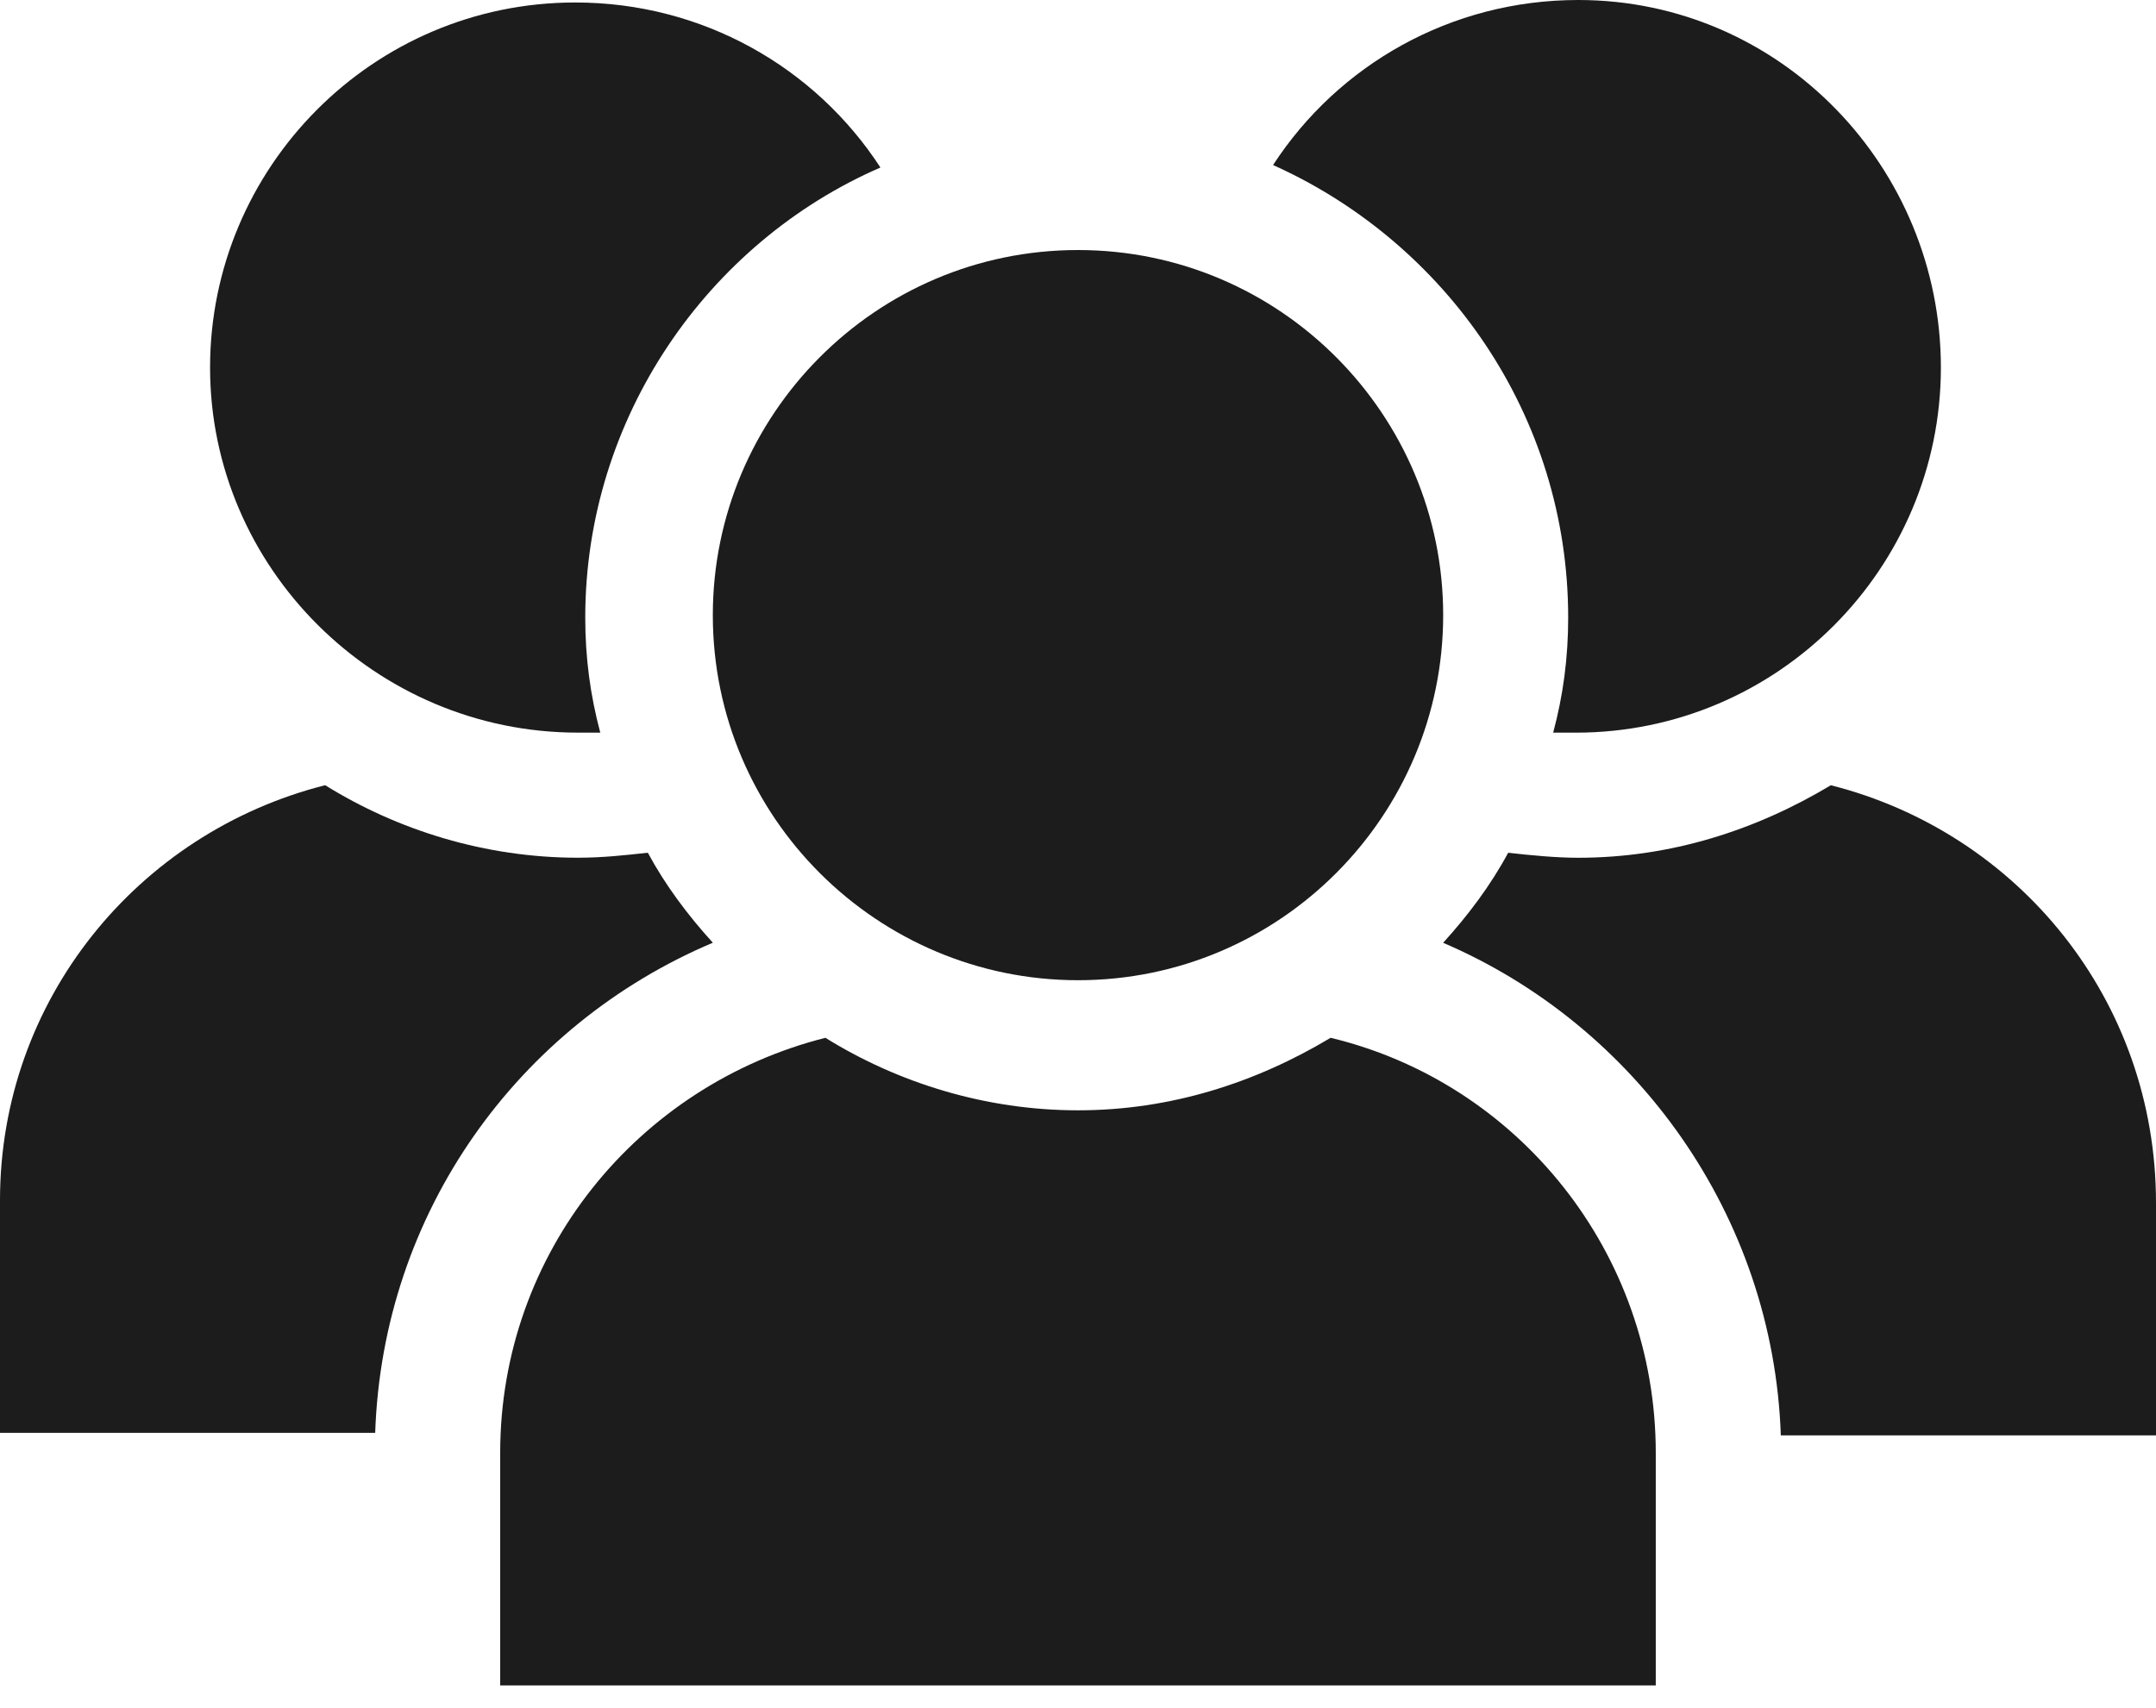
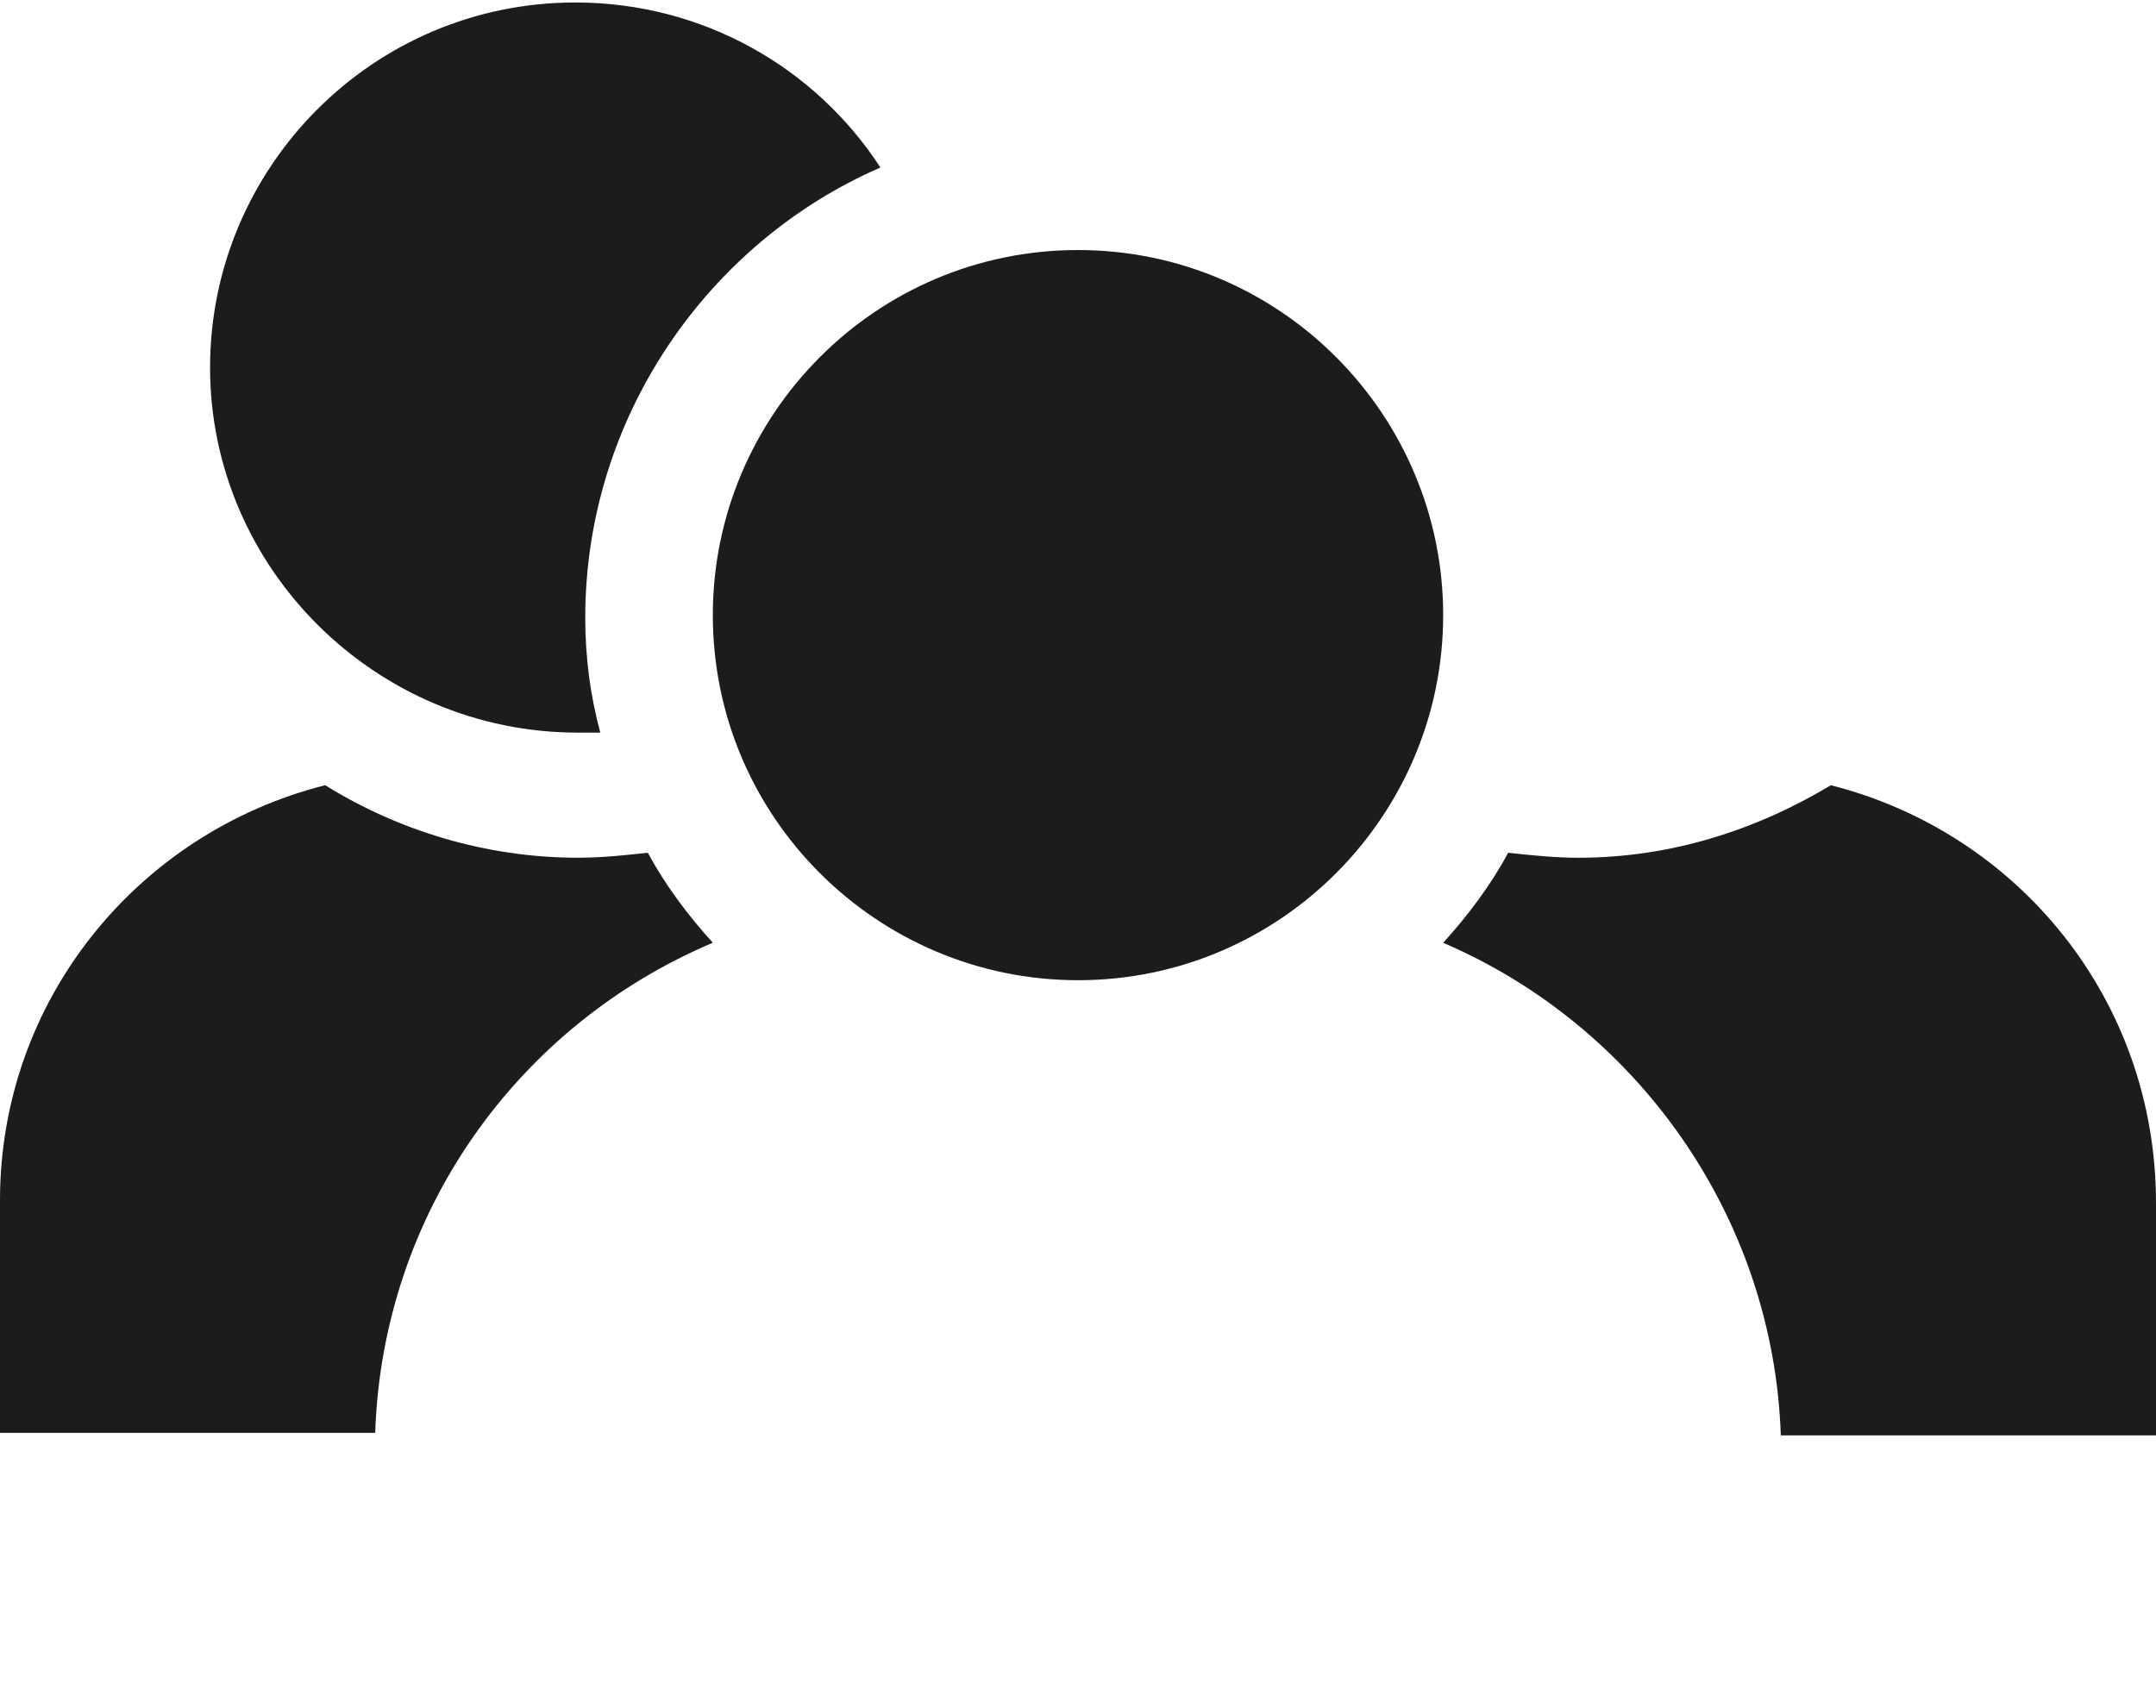
<svg xmlns="http://www.w3.org/2000/svg" width="53" height="42" viewBox="0 0 53 42" fill="none">
  <path d="M17.524 23.181C16.909 22.504 16.355 21.766 15.925 20.967C15.372 21.028 14.818 21.09 14.204 21.09C11.929 21.09 9.776 20.414 7.993 19.307C3.382 20.475 0 24.594 0 29.513V35.231H9.223C9.407 29.821 12.727 25.209 17.524 23.18V23.181Z" fill="#1C1C1C" />
  <path d="M14.203 18.014H14.756C14.51 17.092 14.387 16.17 14.387 15.186C14.387 10.268 17.4 5.963 21.643 4.119C20.044 1.659 17.277 0.061 14.141 0.061C9.161 0.061 5.164 4.119 5.164 9.037C5.164 13.957 9.223 18.014 14.203 18.014H14.203Z" fill="#1C1C1C" />
  <path d="M45.007 19.308C43.162 20.414 41.071 21.091 38.796 21.091C38.243 21.091 37.628 21.03 37.075 20.968C36.645 21.767 36.091 22.505 35.476 23.182C40.211 25.21 43.593 29.884 43.777 35.294H53V29.576C53 24.595 49.618 20.476 45.007 19.308V19.308Z" fill="#1C1C1C" />
-   <path d="M38.55 15.187C38.55 16.171 38.428 17.093 38.181 18.015H38.735C43.715 18.015 47.712 13.957 47.712 9.038C47.712 4.119 43.777 0 38.797 0C35.661 0 32.894 1.599 31.295 4.058C35.538 5.964 38.55 10.207 38.55 15.187H38.55Z" fill="#1C1C1C" />
-   <path d="M40.703 35.724C40.703 30.805 37.321 26.624 32.71 25.518C30.865 26.624 28.775 27.301 26.5 27.301C24.225 27.301 22.073 26.625 20.29 25.518C15.678 26.686 12.296 30.805 12.296 35.724V41.442H40.703L40.703 35.724Z" fill="#1C1C1C" />
  <path d="M26.5 6.148C21.52 6.148 17.523 10.207 17.523 15.125C17.523 20.106 21.581 24.102 26.5 24.102C31.481 24.102 35.477 20.044 35.477 15.125C35.477 10.207 31.481 6.148 26.5 6.148Z" fill="#1C1C1C" />
</svg>